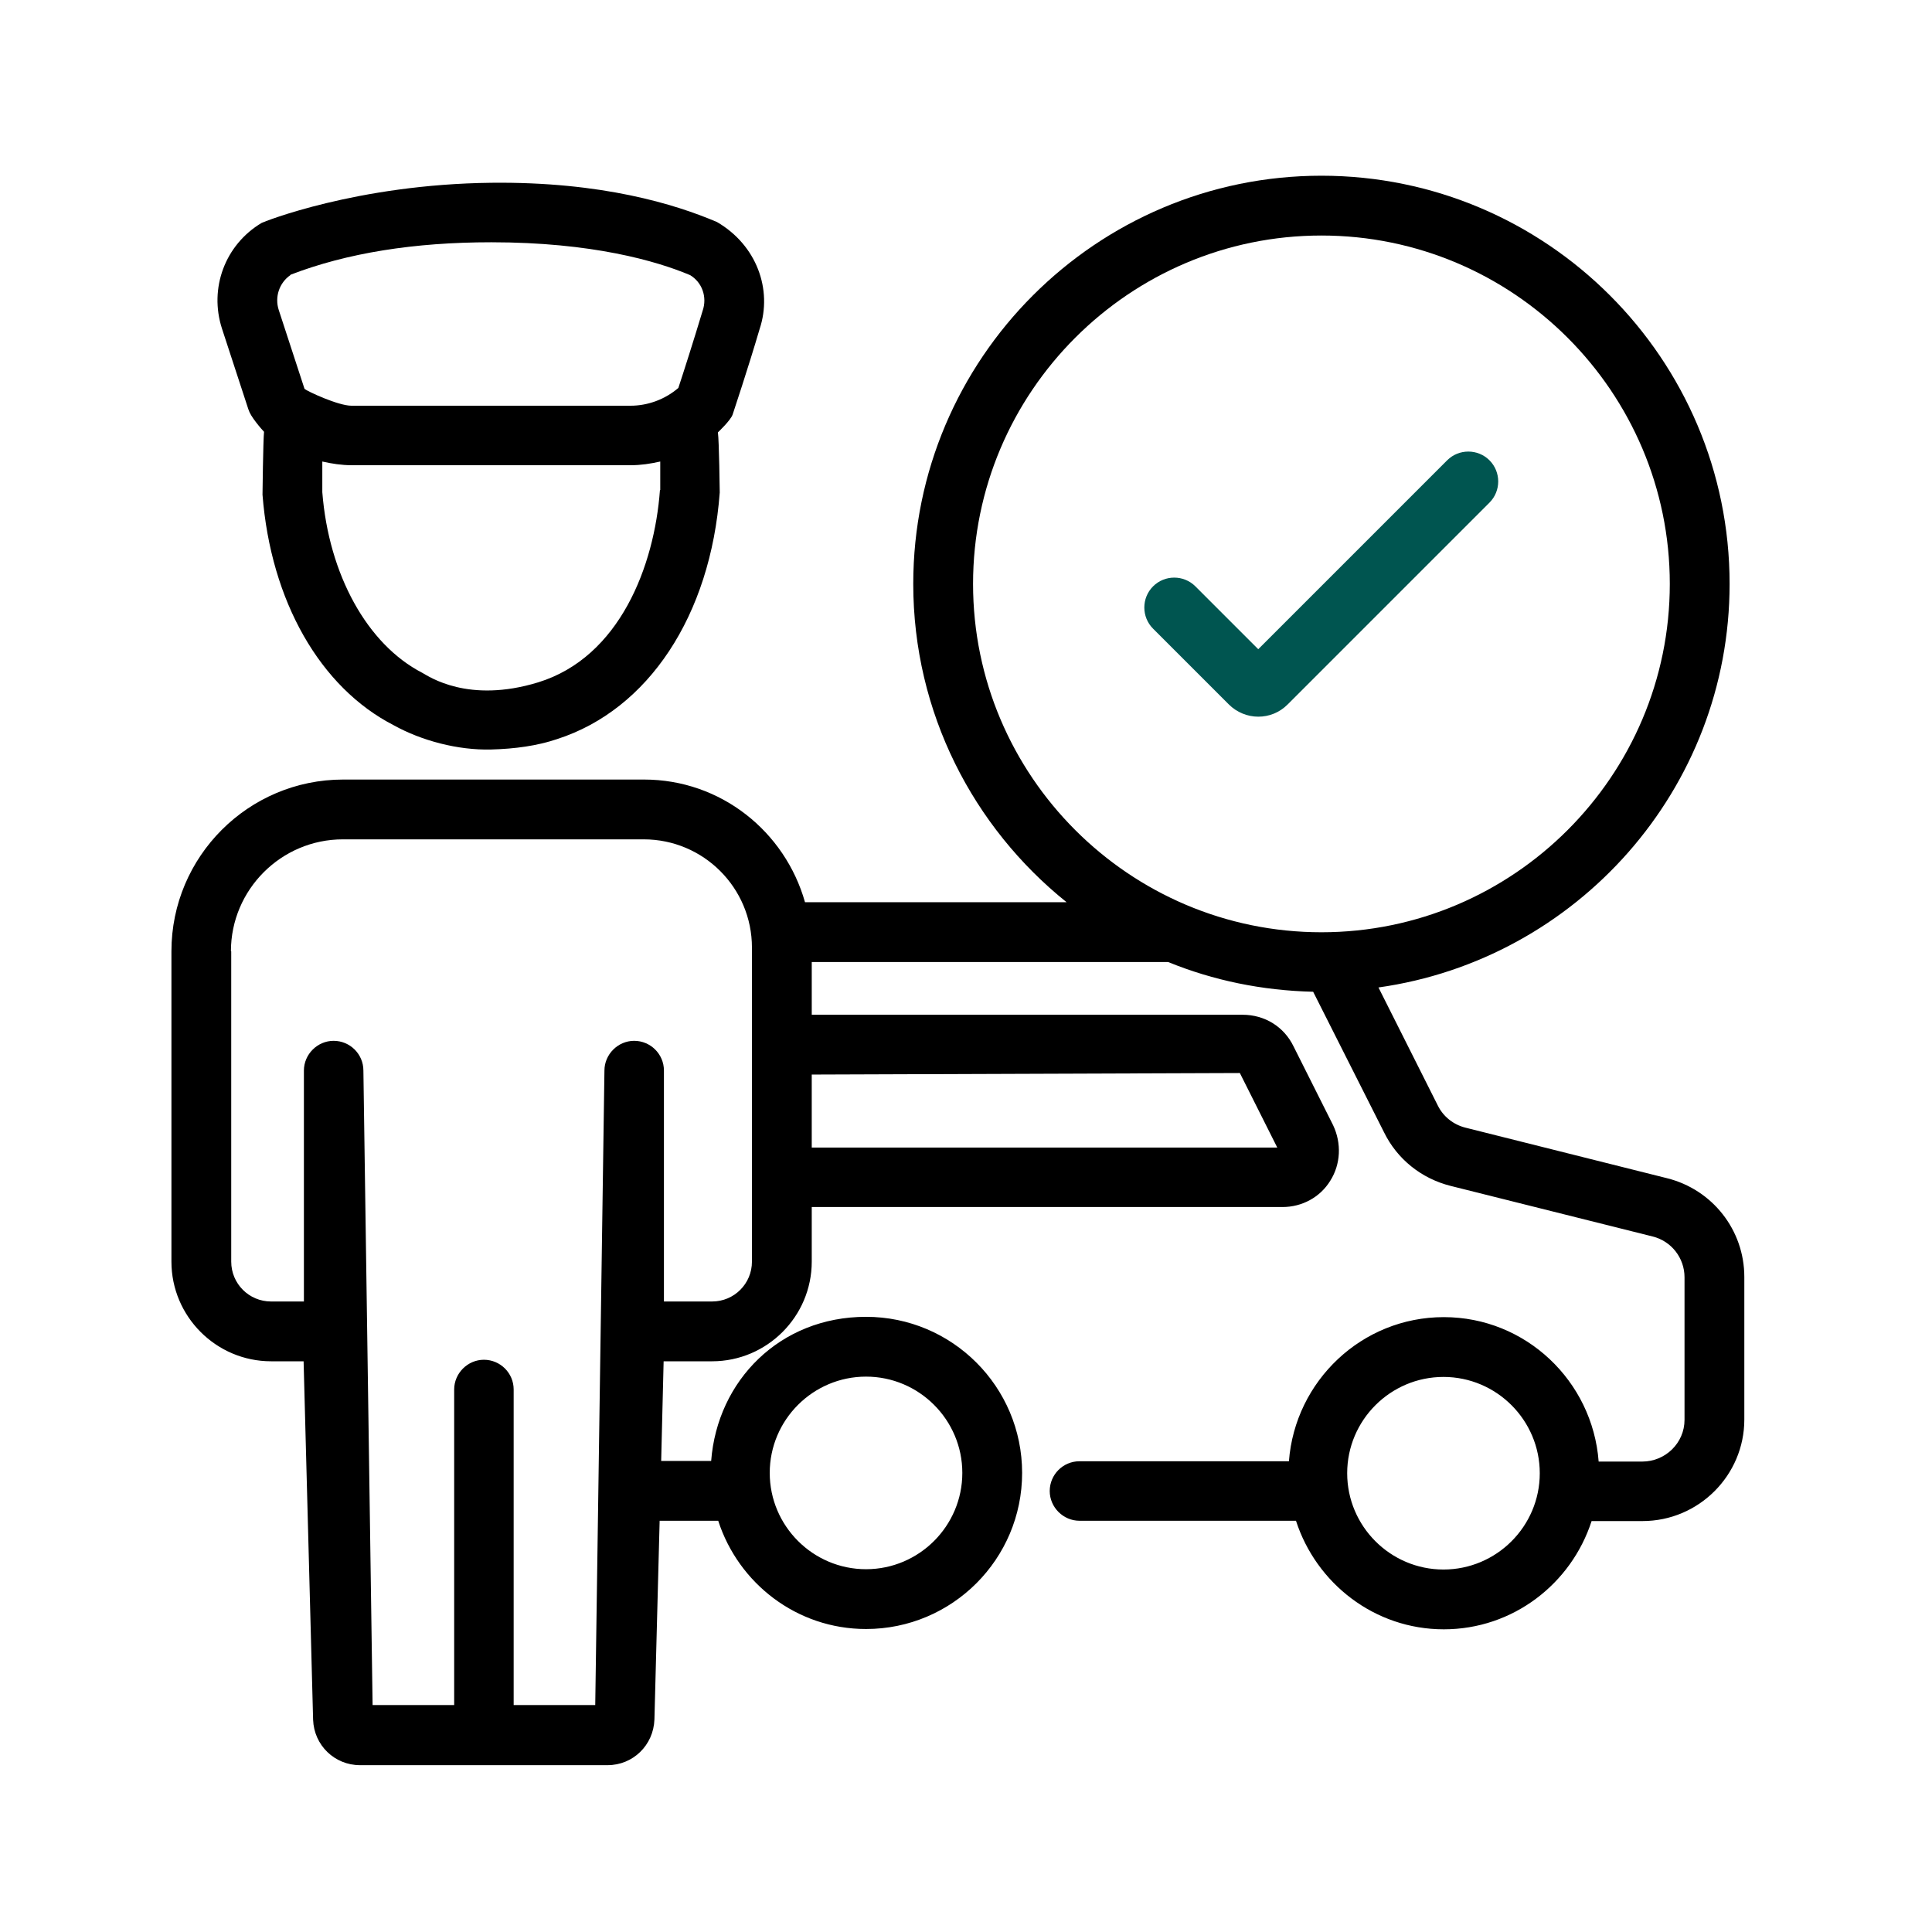
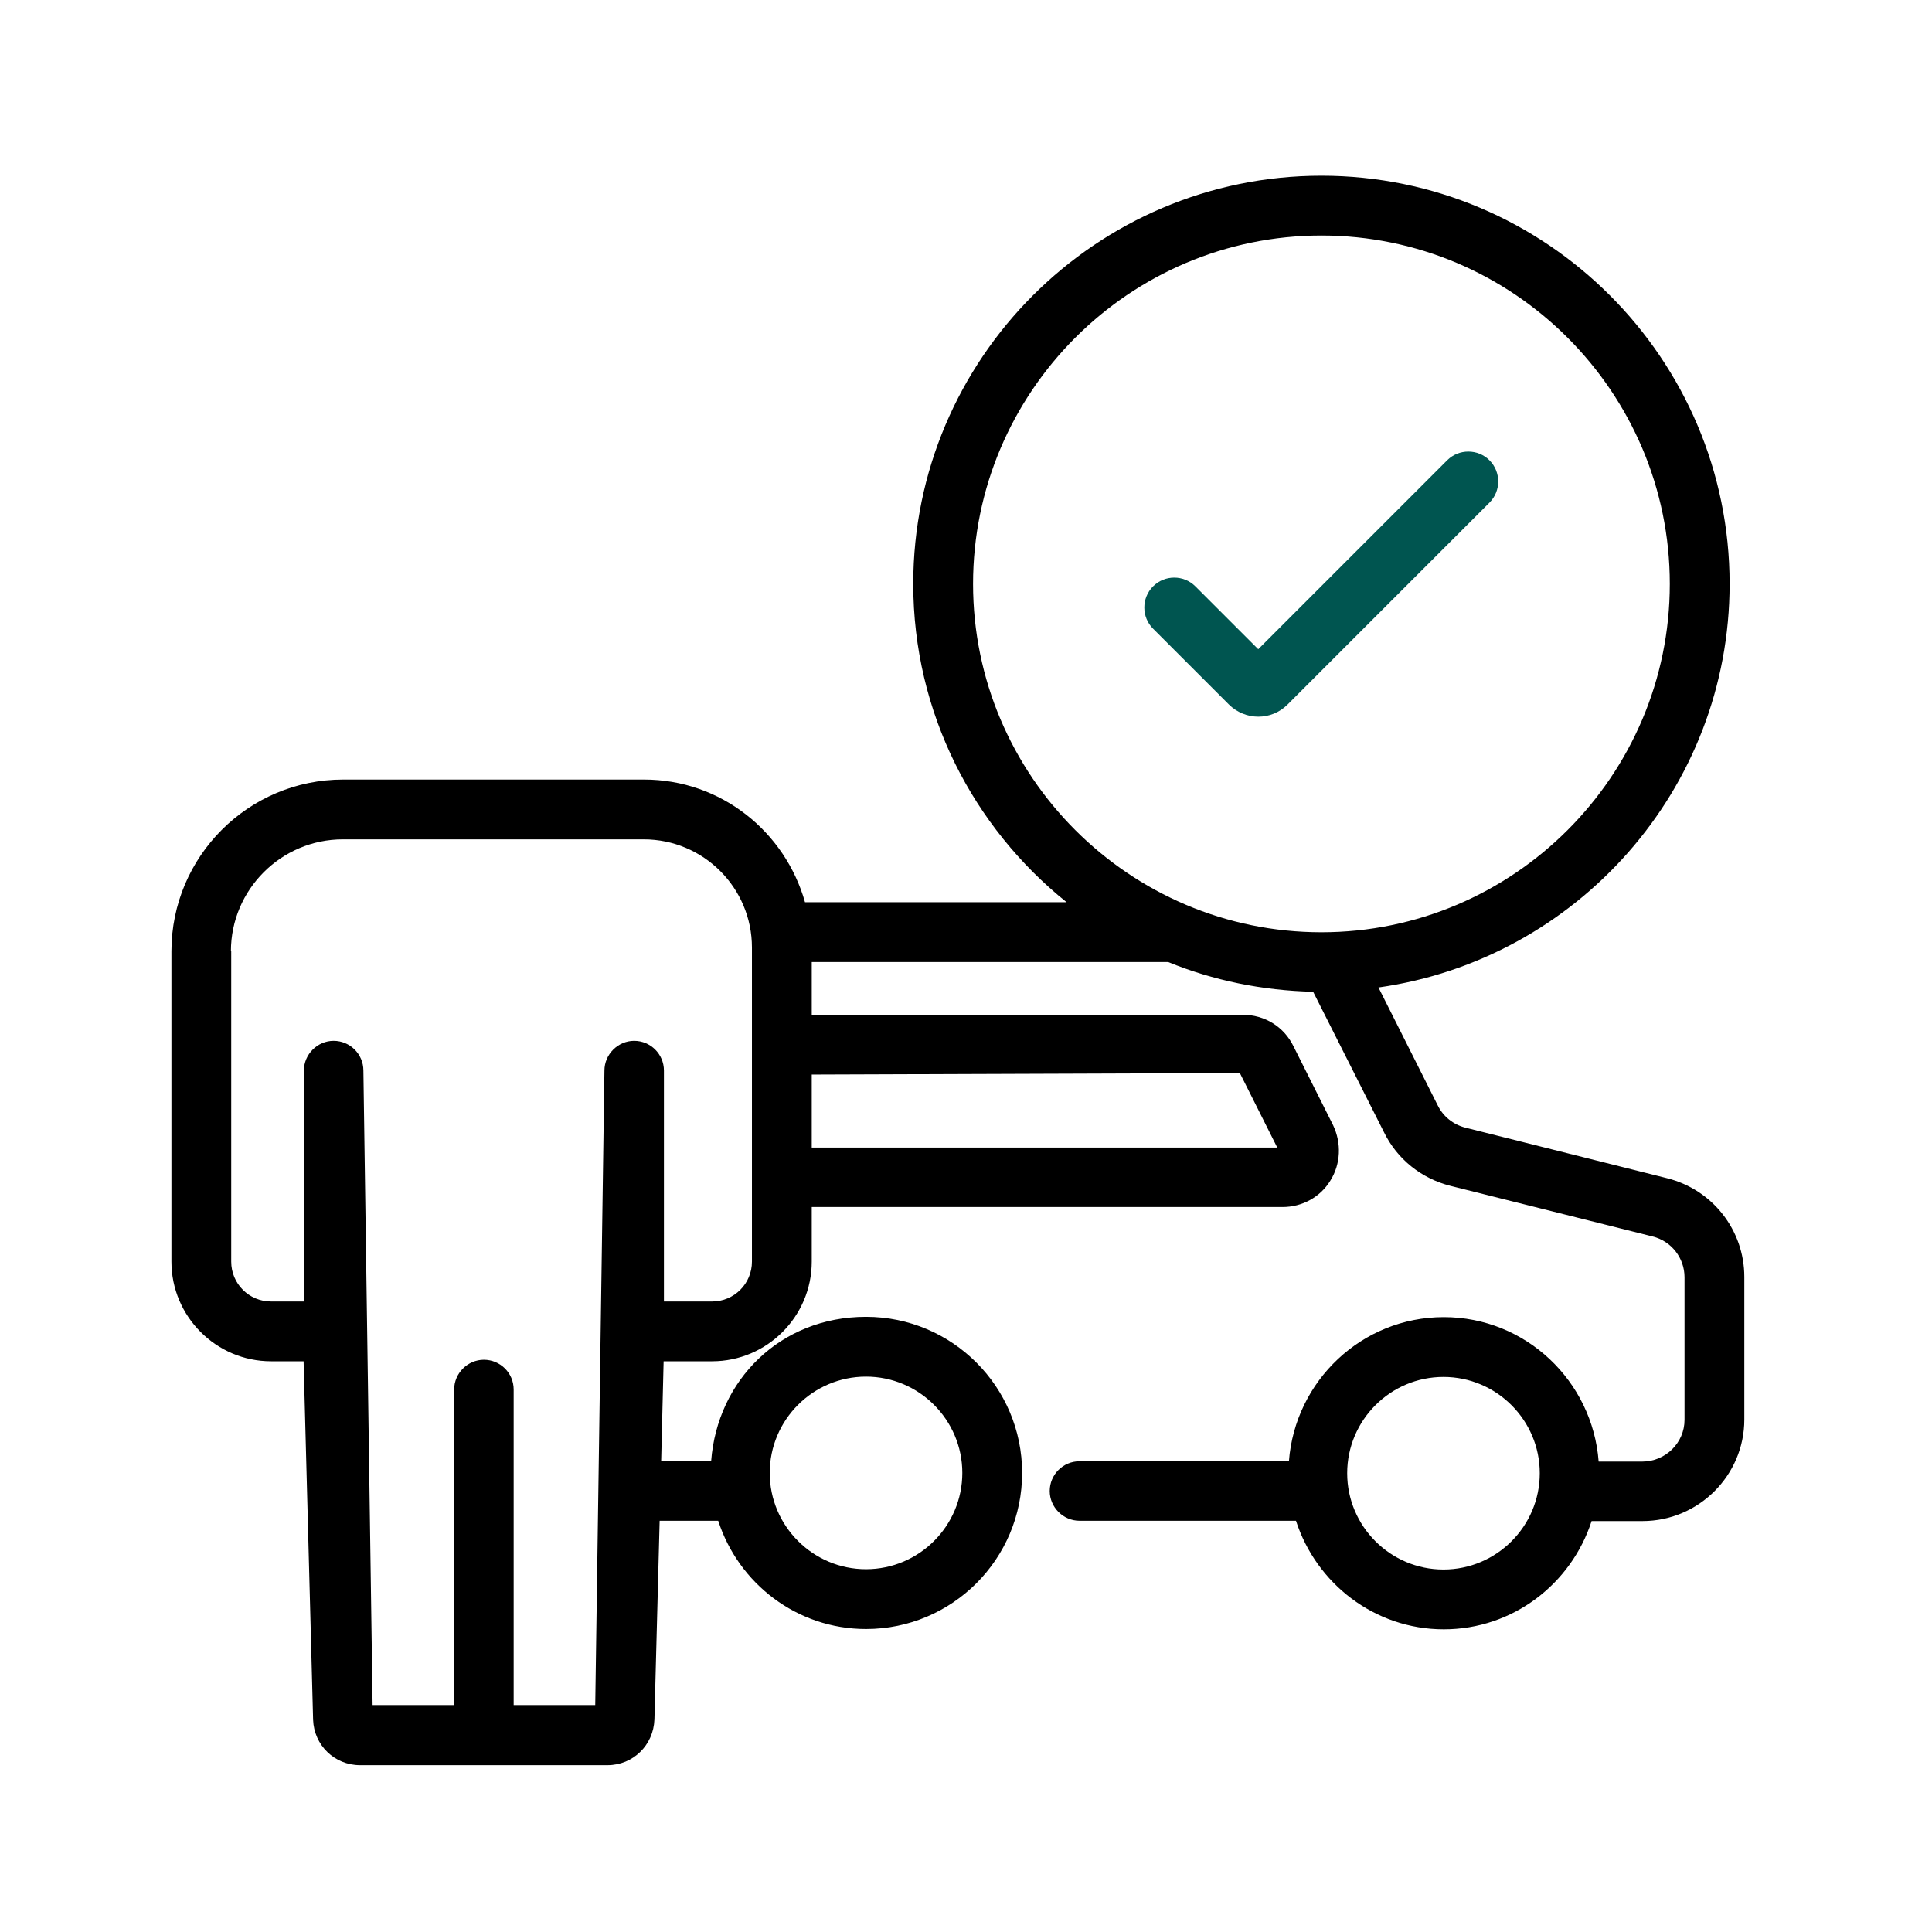
<svg xmlns="http://www.w3.org/2000/svg" id="Camada_1" version="1.1" viewBox="0 0 63 63">
  <path d="M8.83,44.39h1.07l.31,11.69c.03.83.7,1.48,1.53,1.48h8.07c.83,0,1.5-.65,1.53-1.49l.17-6.48h1.91c.66,2.04,2.56,3.53,4.82,3.53,2.81,0,5.09-2.28,5.09-5.09s-2.28-5.09-5.09-5.09-4.85,2.08-5.05,4.7h-1.63l.08-3.25h1.58c1.79,0,3.25-1.46,3.25-3.25v-1.78h15.35c.64,0,1.23-.32,1.56-.86.34-.54.37-1.22.09-1.81l-1.29-2.57c-.31-.64-.94-1.03-1.66-1.03h-14.05v-1.72h11.62c1.47.6,3.06.93,4.73.97l2.31,4.58c.43.88,1.22,1.51,2.17,1.75l6.59,1.65c.61.15,1.04.7,1.04,1.33v4.65c0,.75-.62,1.36-1.38,1.36h-1.42c-.2-2.63-2.38-4.71-5.05-4.71s-4.85,2.08-5.05,4.7h-6.83c-.54,0-.97.44-.97.97s.44.97.97.97h7.06c.66,2.04,2.56,3.54,4.82,3.54s4.16-1.49,4.82-3.53h1.66c1.83,0,3.32-1.49,3.32-3.31v-4.65c0-1.53-1.04-2.85-2.52-3.22l-6.58-1.65c-.39-.1-.72-.36-.9-.73l-1.93-3.84c6.46-.91,11.45-6.46,11.45-13.16,0-7.34-5.97-13.31-13.31-13.31s-13.31,5.97-13.31,13.31c0,4.2,1.96,7.94,5,10.38h-8.53c-.65-2.3-2.74-4-5.25-4h-9.81c-3.09,0-5.6,2.51-5.6,5.6v10.12c0,1.79,1.46,3.25,3.25,3.25ZM28.24,44.89c1.73,0,3.14,1.41,3.14,3.14s-1.41,3.14-3.14,3.14-3.14-1.41-3.14-3.14,1.41-3.14,3.14-3.14ZM47.07,51.18c-1.73,0-3.14-1.41-3.14-3.14s1.41-3.14,3.14-3.14,3.14,1.41,3.14,3.14c0,1.73-1.41,3.14-3.14,3.14ZM31.73,19.04c0-6.26,5.1-11.36,11.36-11.36s11.36,5.1,11.36,11.36-5.1,11.36-11.36,11.36-11.36-5.1-11.36-11.36ZM40.43,34.99l1.22,2.43h-15.18v-2.38l13.96-.05ZM7.53,31.02c0-2.01,1.64-3.65,3.65-3.65h9.81c1.95,0,3.53,1.58,3.53,3.53v10.24c0,.72-.58,1.3-1.3,1.3h-1.57v-7.53c0-.54-.44-.97-.97-.97s-.97.44-.97.97l-.3,20.69h-2.66v-10.29c0-.54-.44-.97-.97-.97s-.97.44-.97.97v10.29h-2.66l-.3-20.69c0-.54-.44-.97-.97-.97s-.97.44-.97.97v7.53h-1.07c-.72,0-1.3-.58-1.3-1.3v-10.12h0Z" />
-   <path d="M8.11,13.36c.03.19.43.65.5.72-.03.28-.05,2.05-.05,2.05.27,3.47,1.88,6.29,4.28,7.52.9.5,2.09.82,3.18.79.77-.02,1.5-.12,2.15-.34,2.97-.96,5-4.02,5.3-8.04,0,0-.02-1.69-.06-1.96.04-.04.41-.39.48-.58,0,0,.52-1.56.88-2.79.43-1.29-.1-2.74-1.39-3.49-1.36-.58-3.75-1.32-7.36-1.28-4.39.05-7.44,1.28-7.49,1.31-1.19.71-1.72,2.13-1.29,3.45l.87,2.66ZM21.52,15.98c-.18,2.47-1.31,5.45-3.97,6.27-2.28.7-3.56-.19-3.78-.31-1.8-.93-3.05-3.21-3.26-5.89v-1c.31.07.63.12.96.12h9.1c.33,0,.65-.05.96-.12v.93ZM9.47,8.96c1.84-.71,4.04-1.06,6.55-1.06,3.28,0,5.39.61,6.48,1.07.39.23.57.71.41,1.17-.28.93-.63,2.03-.79,2.51-.43.37-.99.58-1.56.58h-9.1c-.43,0-1.44-.47-1.53-.55l-.84-2.57c-.14-.43.02-.89.38-1.14Z" />
  <path d="M40.07,22.97c.26.26.61.4.96.4s.69-.13.96-.4l6.58-6.58c.38-.38.38-1,0-1.38-.38-.38-1-.38-1.38,0l-6.16,6.16-2.05-2.05c-.38-.38-1-.38-1.38,0-.38.38-.38,1,0,1.38l2.47,2.47Z" fill="#005550" />
</svg>